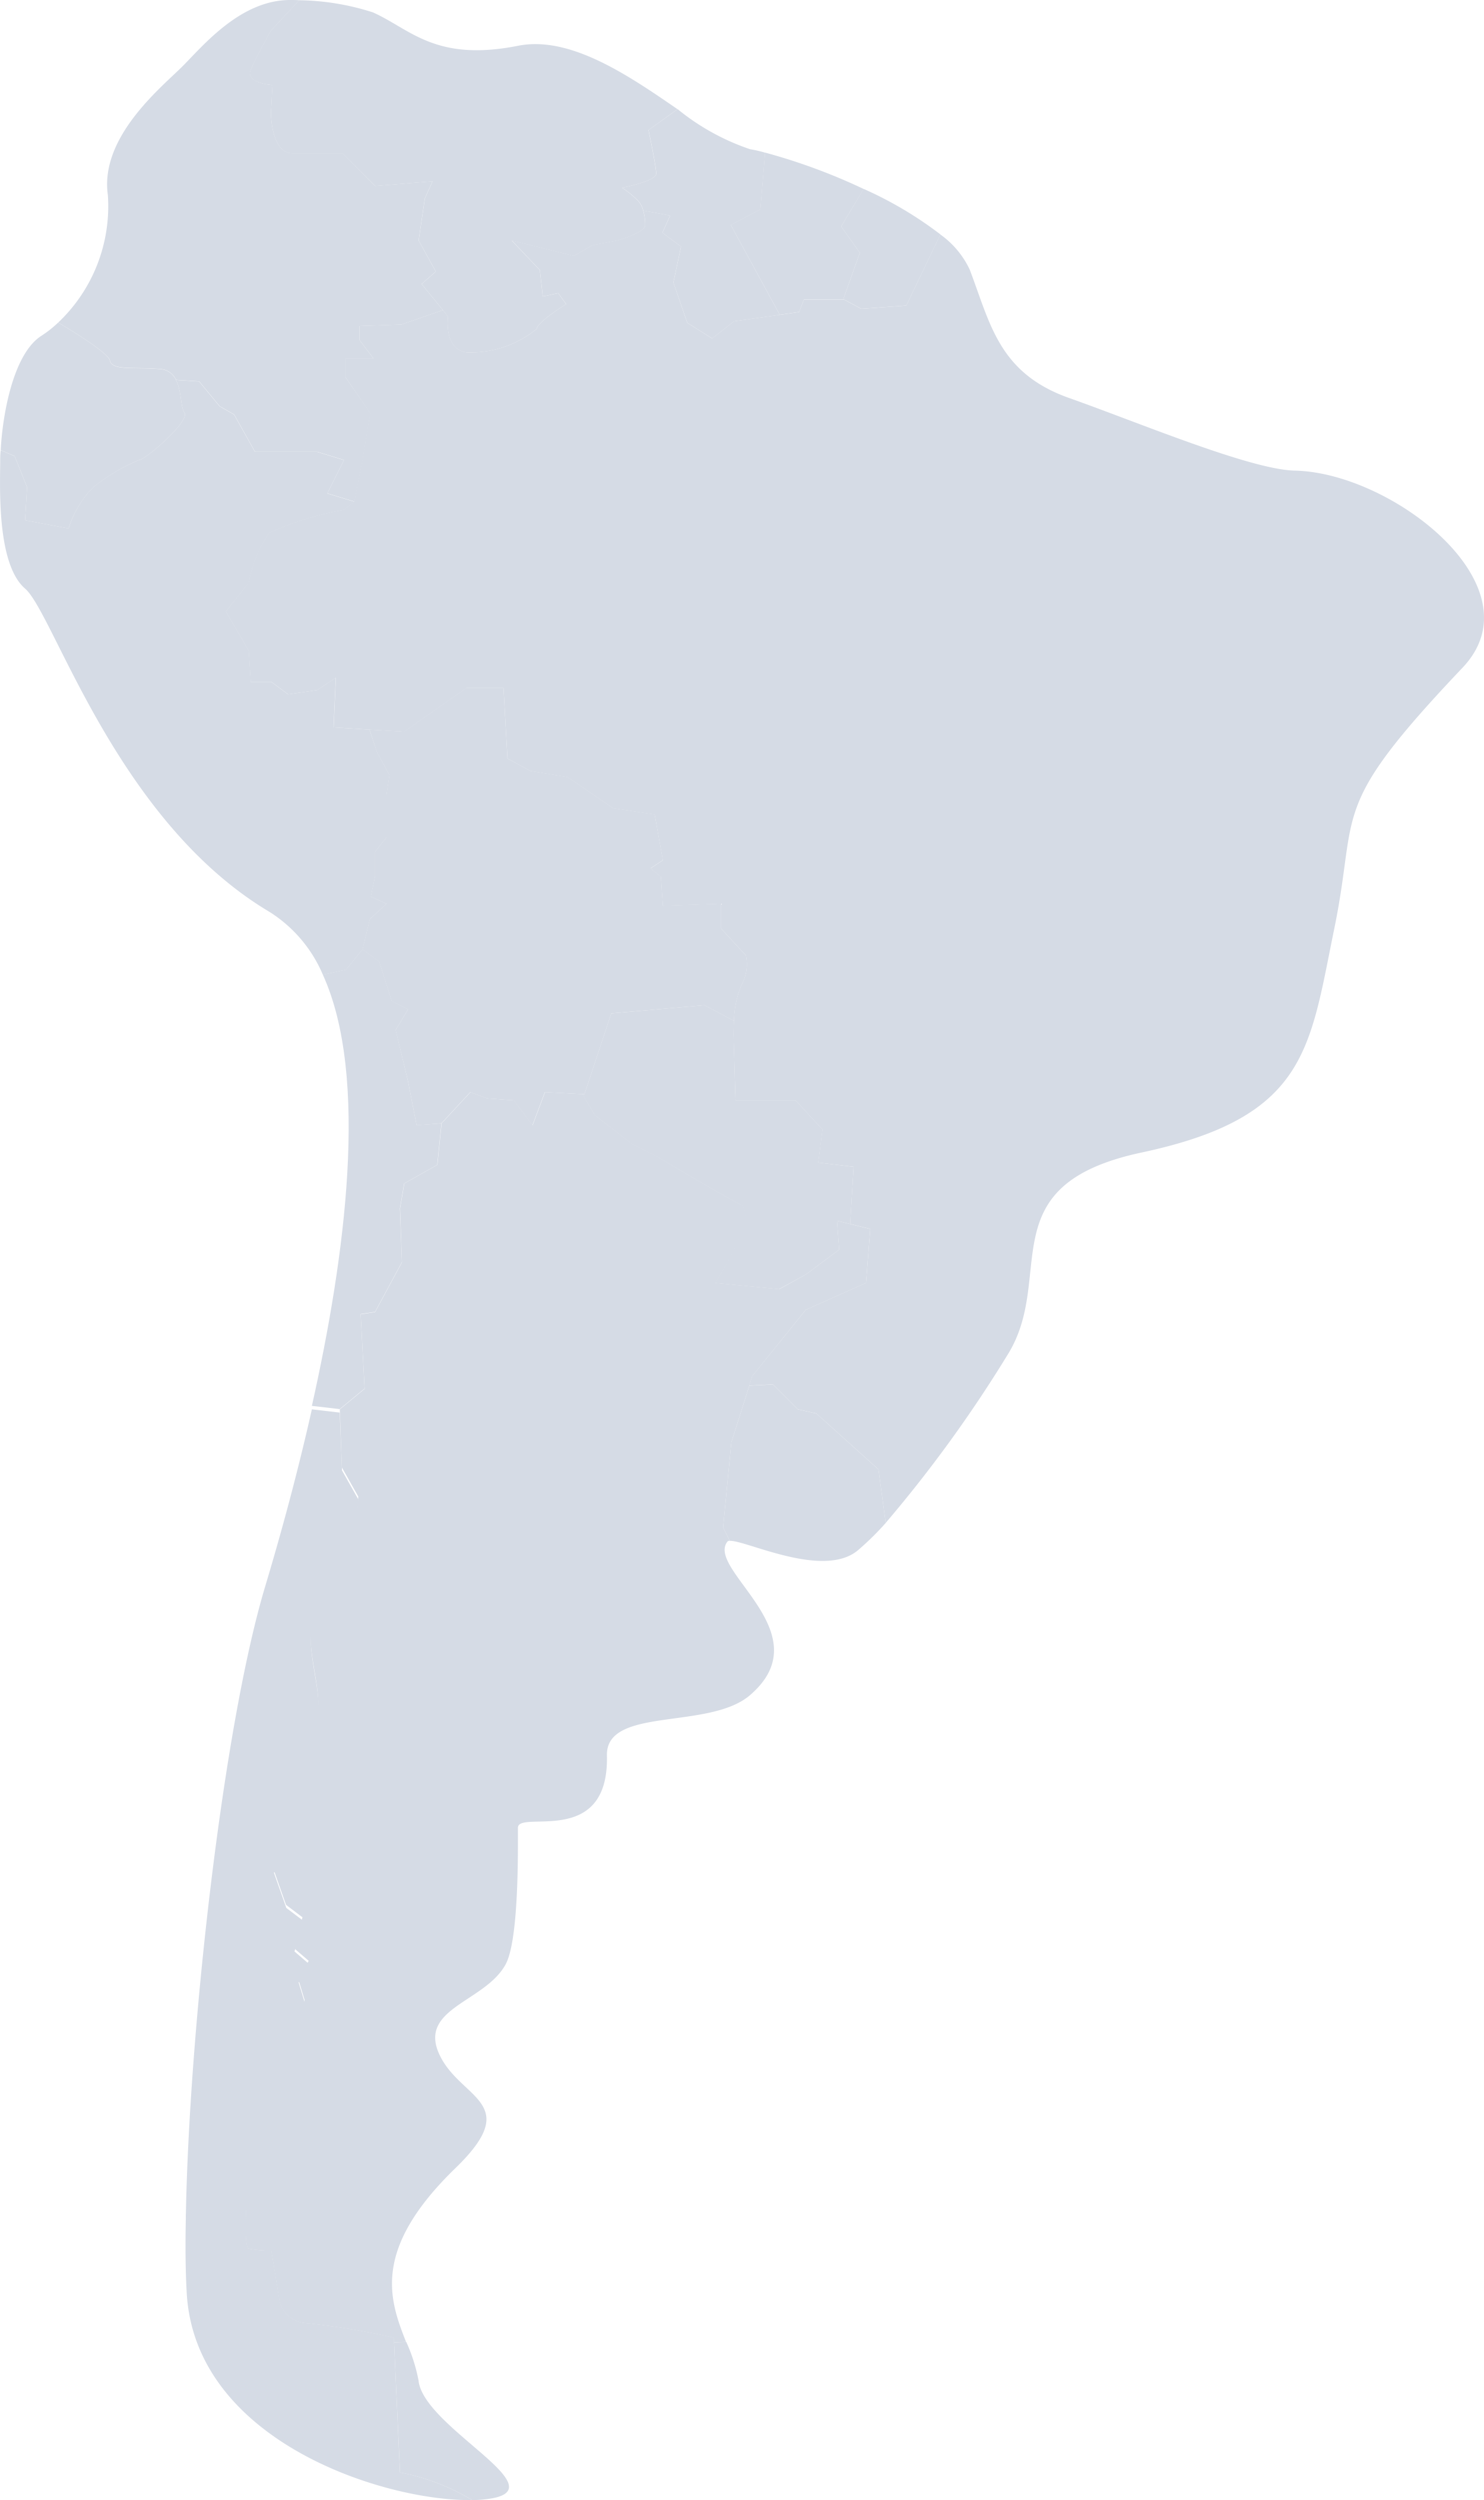
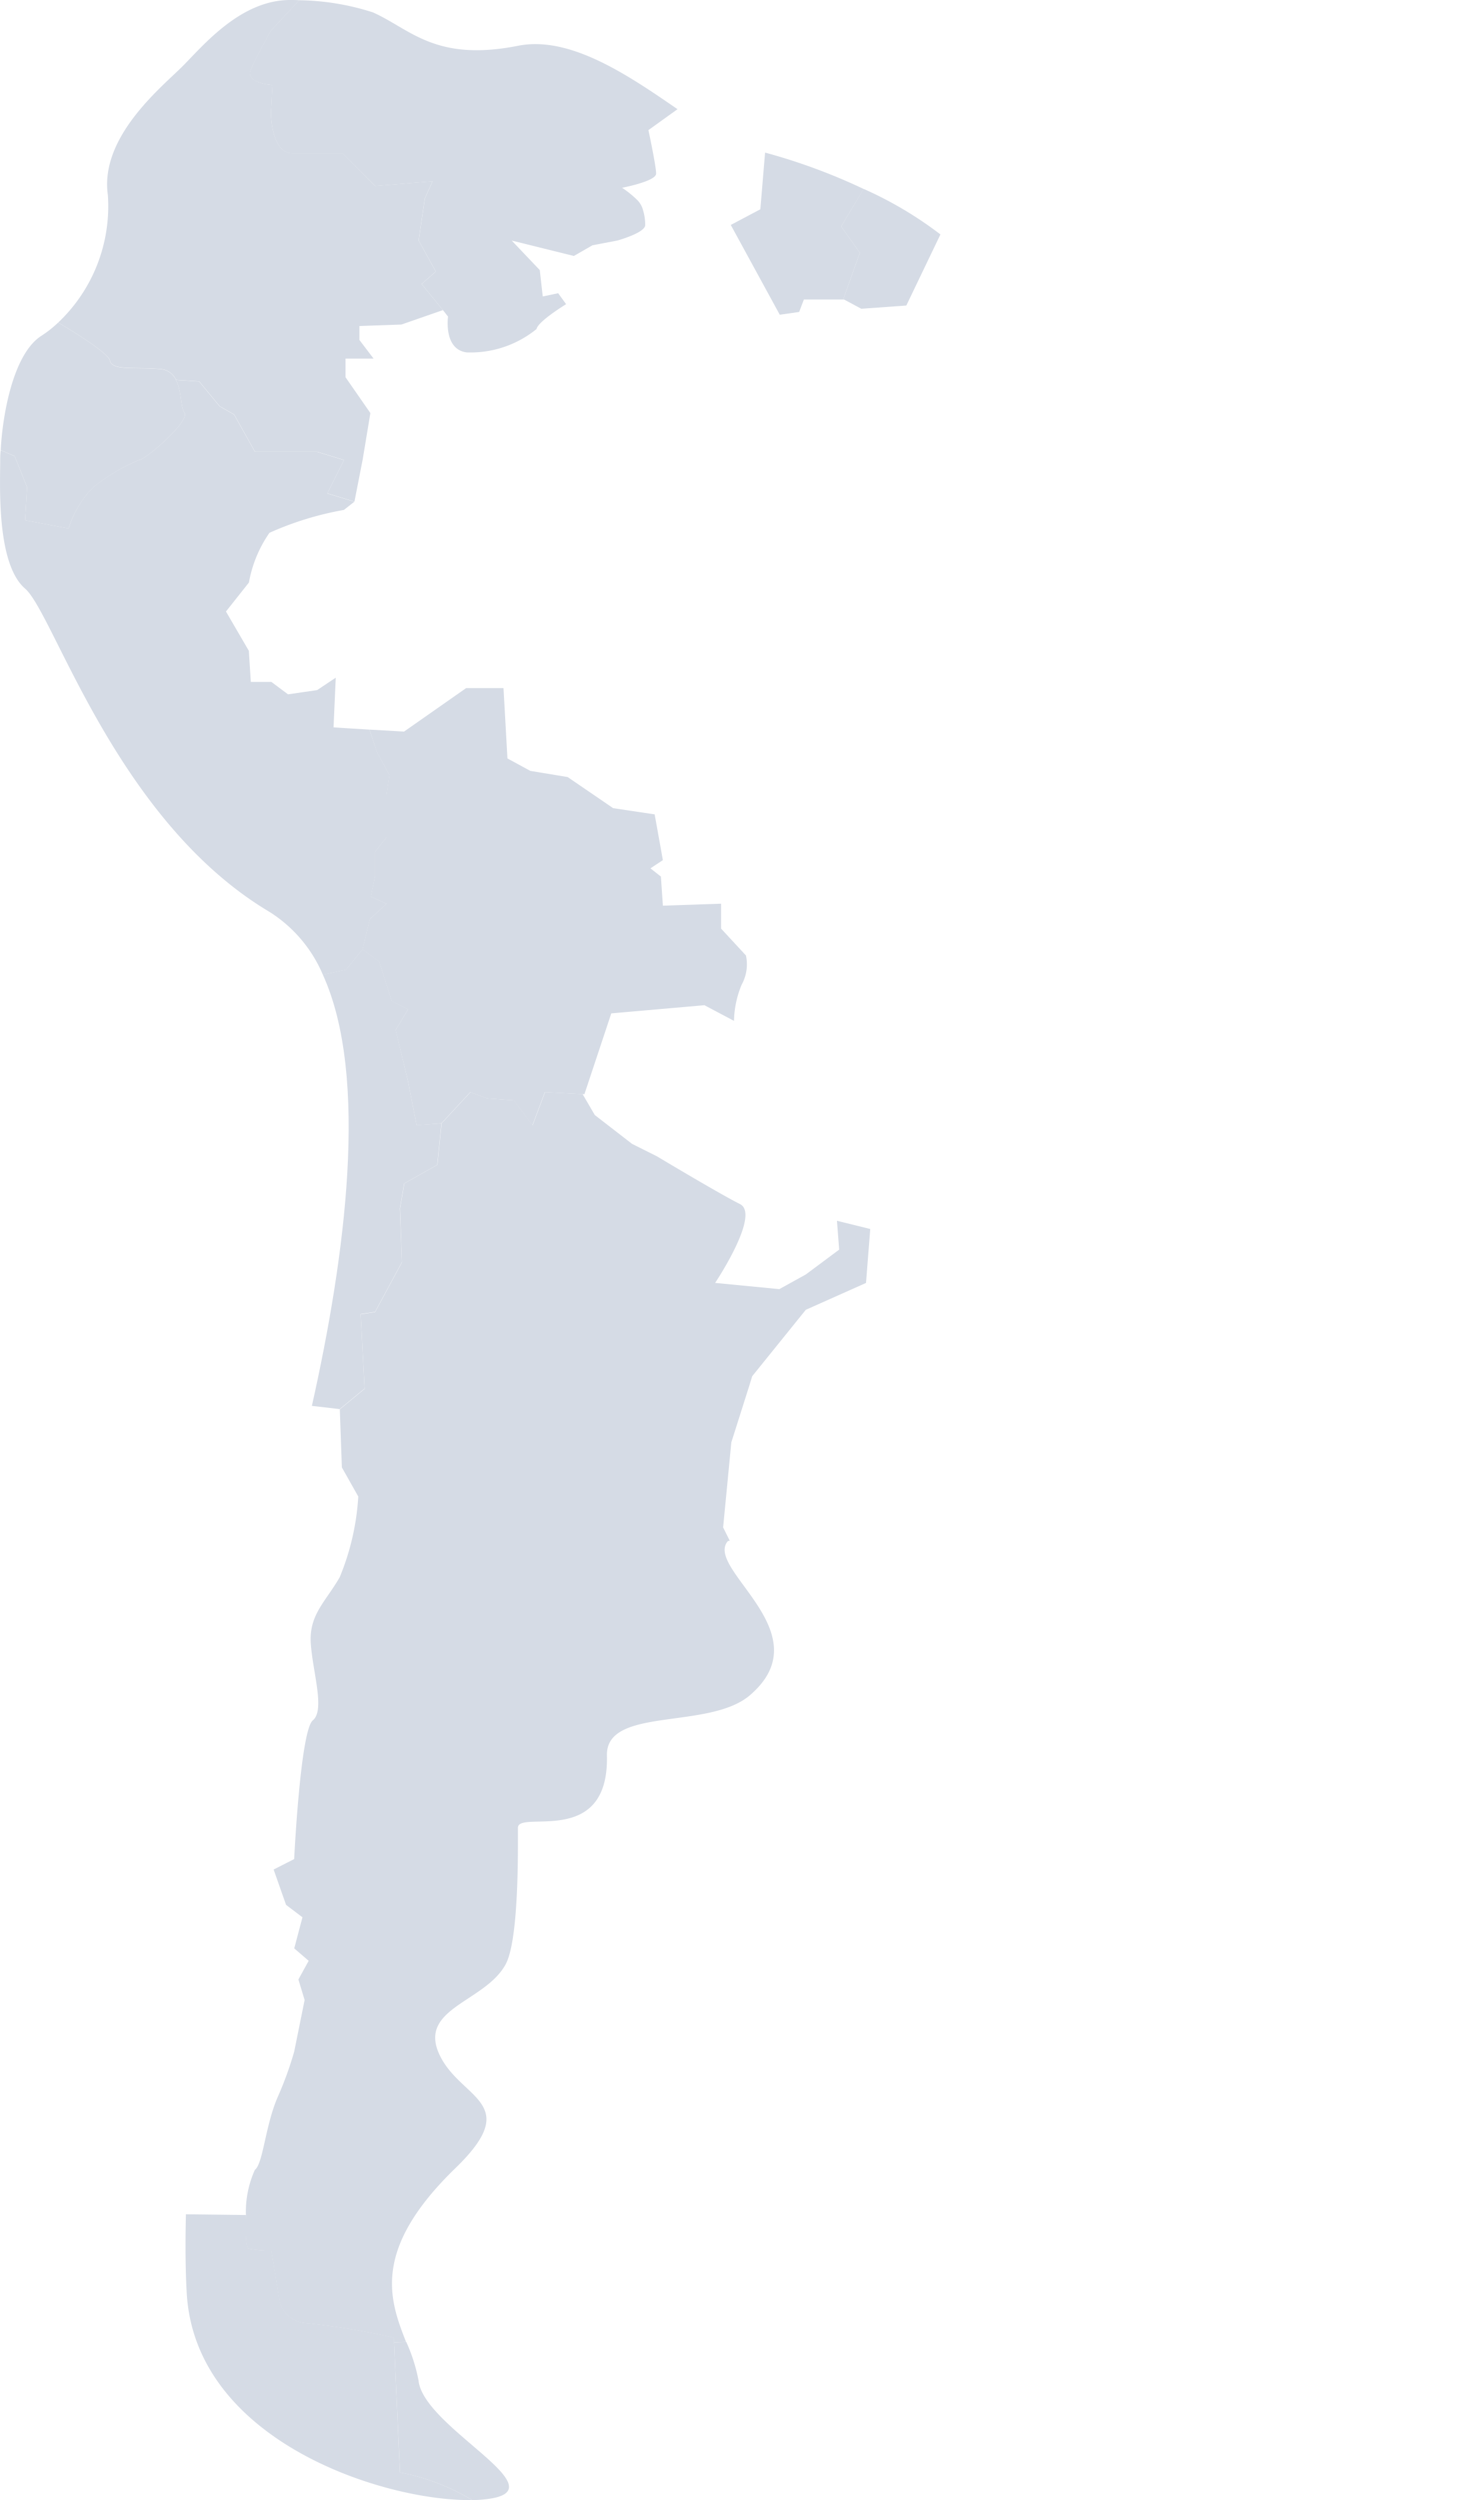
<svg xmlns="http://www.w3.org/2000/svg" id="Grupo_1256" data-name="Grupo 1256" width="57.793" height="97.325" viewBox="0 0 57.793 97.325">
  <defs>
    <clipPath id="clip-path">
      <rect id="Rectángulo_647" data-name="Rectángulo 647" width="57.793" height="97.325" fill="#d5dbe5" />
    </clipPath>
  </defs>
  <g id="Grupo_1255" data-name="Grupo 1255" clip-path="url(#clip-path)">
    <path id="Trazado_7764" data-name="Trazado 7764" d="M27.875,52.444l-1.462-.077-.484,1.288-.726-.968-1.046-.077-.649-.242-1.123,1.21-.968.077-.329-1.694L20.6,49.947l.484-.8-.639-.329-.484-1.53-.649-.484.281-1.171.649-.6-.61-.281.165-.774v-.968l.445-.562V40.789l.116-.765-.484-.891-.29-.88,1.345.077,2.42-1.694h1.453l.154,2.74.891.484L27.3,40.1l1.772,1.211,1.617.242.32,1.781-.484.32.407.32.078,1.133,2.266-.077V46l.968,1.046a1.633,1.633,0,0,1-.165,1.133,3.83,3.83,0,0,0-.3,1.413l-1.152-.61L29,49.3l-1.046,3.146Z" transform="translate(-5.194 -9.85)" fill="#d5dbe5" />
-     <path id="Trazado_7765" data-name="Trazado 7765" d="M15.982,77.418l.639,1.133A9.7,9.7,0,0,1,15.9,81.7c-.562.968-1.21,1.452-1.123,2.585s.562,2.575.078,2.982-.726,5.4-.726,5.4l-.8.407.484,1.375.639.484-.32,1.21.562.484-.4.727.242.8-.407,2.014a13.6,13.6,0,0,1-.649,1.781c-.484,1.123-.562,2.575-.881,2.817a3.972,3.972,0,0,0-.349,1.762L9.9,106.5c.116-7.115,1.423-19,3.088-24.561.523-1.743,1.21-4.182,1.82-6.9l1.084.126Z" transform="translate(-2.663 -20.174)" fill="#d5dbe5" />
-     <path id="Trazado_7766" data-name="Trazado 7766" d="M17.63,31.419l-1.4-.087.087-1.936-.726.484-1.133.165-.649-.484H13l-.078-1.21-.891-1.53.891-1.133a4.886,4.886,0,0,1,.8-1.936,12.255,12.255,0,0,1,2.9-.891l.407-.32.32-1.636.3-1.81L16.692,17.7v-.726h1.094l-.552-.726v-.542l1.636-.058,1.617-.562.2.252s-.184,1.277.726,1.394a4.078,4.078,0,0,0,2.721-.91c.058-.3,1.152-.969,1.152-.969l-.31-.426-.6.126-.116-1.027-1.094-1.152,2.42.6.726-.417.968-.184s1.084-.3,1.084-.6a1.92,1.92,0,0,0-.077-.562l1.045.194-.3.668.726.543-.3,1.394L30,15.581l.968.61.852-.668,1.782-.252.755-.107.184-.484h1.568l.668.358,1.753-.126,1.326-2.769A3.5,3.5,0,0,1,41,13.509c.8,2.091,1.123,4.027,3.872,5s7.058,2.789,8.791,2.827c3.8.078,9.517,4.521,6.535,7.667-5.266,5.547-4.037,5.479-5,10.165s-1.046,7.338-7.5,8.713c-6,1.278-3.3,4.84-5.238,7.9A51.4,51.4,0,0,1,37.729,62.3l-.281-2.082-2.421-2.178-.726-.165-.968-.968-.92.048.116-.368,2.091-2.585,2.343-1.046.165-2.1-.785-.194.136-2.226L35.1,48.274l.165-1.288-1.046-1.133H31.881L31.8,43.278s0-.222.019-.523a3.833,3.833,0,0,1,.3-1.413,1.626,1.626,0,0,0,.165-1.133l-.968-1.046V38.2l-2.266.078-.077-1.133-.407-.32.484-.32-.319-1.782-1.617-.242-1.772-1.21-1.452-.242L23,32.542l-.155-2.74H21.4L18.976,31.5Z" transform="translate(-3.236 -3.015)" fill="#d5dbe5" />
    <path id="Trazado_7767" data-name="Trazado 7767" d="M48.669,11.835,47.342,14.6l-1.753.126-.668-.358h-.039l.649-1.82-.726-1.027.872-1.462a14.775,14.775,0,0,1,2.991,1.772" transform="translate(-12.046 -2.706)" fill="#d5dbe5" />
-     <path id="Trazado_7768" data-name="Trazado 7768" d="M44.567,77.024l.281,2.082a11.035,11.035,0,0,1-1.084,1.065c-1.346,1.123-4.366-.4-4.986-.368l-.262-.523.32-3.311.7-2.207.919-.048.969.968.726.165Z" transform="translate(-10.355 -19.818)" fill="#d5dbe5" />
    <path id="Trazado_7769" data-name="Trazado 7769" d="M32.7,69.578,32,71.785l-.32,3.311.261.523a.1.1,0,0,0-.1.039c-.823,1.1,3.708,3.553.881,5.973-1.6,1.365-5.606.426-5.567,2.343.087,3.631-3.466,2.092-3.466,2.818,0,.92.039,4.385-.484,5.324-.8,1.452-3.389,1.695-2.585,3.476s3.311,1.849.649,4.434c-3.292,3.186-2.585,5.131-1.937,6.777l-.475.019-.01-.184a29.055,29.055,0,0,0-3.388-.562,1.145,1.145,0,0,1-1.046-.8l-.329-2.023a4.462,4.462,0,0,1-.881-.078c-.116-.039-.136-.639-.107-1.307a3.972,3.972,0,0,1,.349-1.762c.32-.242.4-1.694.881-2.817a13.6,13.6,0,0,0,.649-1.781l.407-2.014-.242-.8.4-.726-.562-.484.32-1.21-.639-.484-.484-1.375.8-.407s.242-5,.726-5.4,0-1.859-.078-2.982.562-1.617,1.123-2.585a9.7,9.7,0,0,0,.726-3.147l-.639-1.133L16.752,70.5l.968-.8-.155-2.9.562-.087,1.046-1.936L19.1,62.675l.165-.968,1.288-.726.165-1.617,1.123-1.211.649.242,1.046.077.726.968.484-1.288,1.462.077.475.814,1.452,1.123.968.484s2.421,1.452,3.234,1.859-.968,3.069-.968,3.069l2.5.242L34.9,65.25l1.3-.968-.087-1.123.513.126.784.194-.165,2.1L34.9,66.625,32.813,69.21Z" transform="translate(-3.519 -15.635)" fill="#d5dbe5" />
    <path id="Trazado_7770" data-name="Trazado 7770" d="M44.1,9.543,43.225,11l.726,1.027-.649,1.82h-1.53l-.184.484-.755.107-1.908-3.495,1.152-.61.184-2.207A22.964,22.964,0,0,1,44.1,9.543" transform="translate(-10.466 -2.186)" fill="#d5dbe5" />
-     <path id="Trazado_7771" data-name="Trazado 7771" d="M41.584,59.813l-.135,2.226-.513-.126.087,1.123-1.3.968-1.046.572-2.5-.242s1.772-2.663.969-3.069-3.234-1.859-3.234-1.859l-.968-.484L31.5,57.8l-.475-.813H31.1l1.046-3.147,3.63-.32,1.152.61c-.02.3-.02.523-.02.523l.077,2.575h2.343l1.046,1.133-.165,1.288Z" transform="translate(-8.341 -14.389)" fill="#d5dbe5" />
-     <path id="Trazado_7772" data-name="Trazado 7772" d="M37.371,10.324l1.907,3.495-1.781.252-.852.668-.968-.61-.543-1.568.3-1.394-.726-.543.3-.668-1.046-.194a.886.886,0,0,0-.222-.407,4.014,4.014,0,0,0-.6-.484s1.326-.252,1.326-.552-.3-1.694-.3-1.694L35.3,5.813a9.045,9.045,0,0,0,2.818,1.558,4.9,4.9,0,0,1,.59.136l-.184,2.207Z" transform="translate(-8.91 -1.563)" fill="#d5dbe5" />
    <path id="Trazado_7773" data-name="Trazado 7773" d="M20.829,12.075,20,11.059l.552-.484-.668-1.21.242-1.636.3-.668-2.237.184L16.918,5.976H14.982c-.852,0-.852-1.568-.852-1.568l.058-1.094s-1.084-.058-.842-.61.784-1.511.784-1.511l1.1-1.181a9.788,9.788,0,0,1,2.875.474c1.452.649,2.421,1.937,5.644,1.3,2.033-.407,4.317,1.162,6.215,2.468l-1.133.814s.3,1.394.3,1.694-1.326.551-1.326.551a3.99,3.99,0,0,1,.6.485.876.876,0,0,1,.222.407,1.9,1.9,0,0,1,.078.562c0,.3-1.084.6-1.084.6l-.968.184-.726.417-2.42-.6L24.6,10.517l.116,1.027.6-.126.31.426s-1.095.668-1.152.968a4.074,4.074,0,0,1-2.721.91c-.91-.116-.726-1.394-.726-1.394Z" transform="translate(-3.579 -0.003)" fill="#d5dbe5" />
    <path id="Trazado_7774" data-name="Trazado 7774" d="M21.944,126.221c.242,1.859,5.644,4.279,2.585,4.6a4.21,4.21,0,0,1-.5.029,8.5,8.5,0,0,0-2.808-1.074l-.233-5.064.475-.019a6.658,6.658,0,0,1,.484,1.53" transform="translate(-5.642 -33.524)" fill="#d5dbe5" />
    <path id="Trazado_7775" data-name="Trazado 7775" d="M18.083,12.072l-1.617.562-1.636.058v.542l.552.726H14.289v.726l.968,1.394-.3,1.81-.32,1.636-1.055-.32.649-1.3-1.046-.319h-2.42l-.813-1.453-.562-.32-.8-.968-.9-.058a.724.724,0,0,0-.639-.426c-.968-.087-1.849.077-1.936-.329C5.053,13.756,3.8,12.972,3.1,12.556A6.233,6.233,0,0,0,5.033,7.589c-.32-2.265,2.1-4.2,2.9-5S10.193,0,12.13,0c.126,0,.242,0,.358.01l-1.1,1.181s-.542.968-.784,1.511.842.61.842.61L11.384,4.4s0,1.568.852,1.568h1.937L15.44,7.241l2.237-.184-.3.668-.242,1.636.668,1.21-.552.484Z" transform="translate(-0.833 0)" fill="#d5dbe5" />
    <path id="Trazado_7776" data-name="Trazado 7776" d="M14.685,34.725l.484.891-.116.765v1.656l-.445.561v.969l-.165.774.61.281-.649.6-.281,1.171-.649.8-.9.194a5.359,5.359,0,0,0-2.081-2.449C4.52,37.387,2.1,29.322.977,28.354s-.969-4.037-.969-5a2.884,2.884,0,0,1,.02-.388l.543.233.483,1.21L.977,25.692l1.694.32A3.922,3.922,0,0,1,3.639,24.4,7.43,7.43,0,0,1,5.41,23.35c.242,0,2.014-1.53,1.772-1.849-.155-.213-.107-.842-.329-1.269l.9.058.8.969.562.32.814,1.452h2.42l1.046.32-.649,1.3,1.055.32-.407.32a12.255,12.255,0,0,0-2.9.891,4.886,4.886,0,0,0-.8,1.936L8.8,29.246l.891,1.53.077,1.21h.8l.649.484,1.133-.165.726-.484-.087,1.936,1.4.087Z" transform="translate(0 -5.44)" fill="#d5dbe5" />
    <path id="Trazado_7777" data-name="Trazado 7777" d="M21.659,57.318l-.165,1.617-1.288.726-.165.968.078,2.092-1.046,1.936-.562.087.154,2.9-.968.8-1.084-.126c1.3-5.8,2.237-12.818.426-16.787l.9-.194.649-.8.649.484.484,1.53.639.33-.484.8.484,2.014.329,1.694Z" transform="translate(-4.467 -13.588)" fill="#d5dbe5" />
    <path id="Trazado_7778" data-name="Trazado 7778" d="M18.232,127.948a8.5,8.5,0,0,1,2.808,1.075c-3.379.058-10.814-2.275-11.114-8.094-.048-.852-.058-1.878-.029-3.03l2.343.029c-.029.668-.01,1.269.106,1.307a4.462,4.462,0,0,0,.881.077l.33,2.023a1.145,1.145,0,0,0,1.046.8,29.054,29.054,0,0,1,3.388.562l.01.184Z" transform="translate(-2.656 -31.698)" fill="#d5dbe5" />
    <path id="Trazado_7779" data-name="Trazado 7779" d="M6.863,19.41c.223.426.174,1.055.329,1.269.242.319-1.53,1.849-1.772,1.849a7.43,7.43,0,0,0-1.772,1.055,3.922,3.922,0,0,0-.968,1.607L.987,24.87l.077-1.288-.483-1.21L.038,22.14c.058-1.22.445-3.727,1.588-4.453a4.317,4.317,0,0,0,.649-.513c.706.417,1.955,1.2,2.014,1.481.087.407.968.242,1.936.329a.724.724,0,0,1,.639.426" transform="translate(-0.01 -4.617)" fill="#d5dbe5" />
  </g>
</svg>